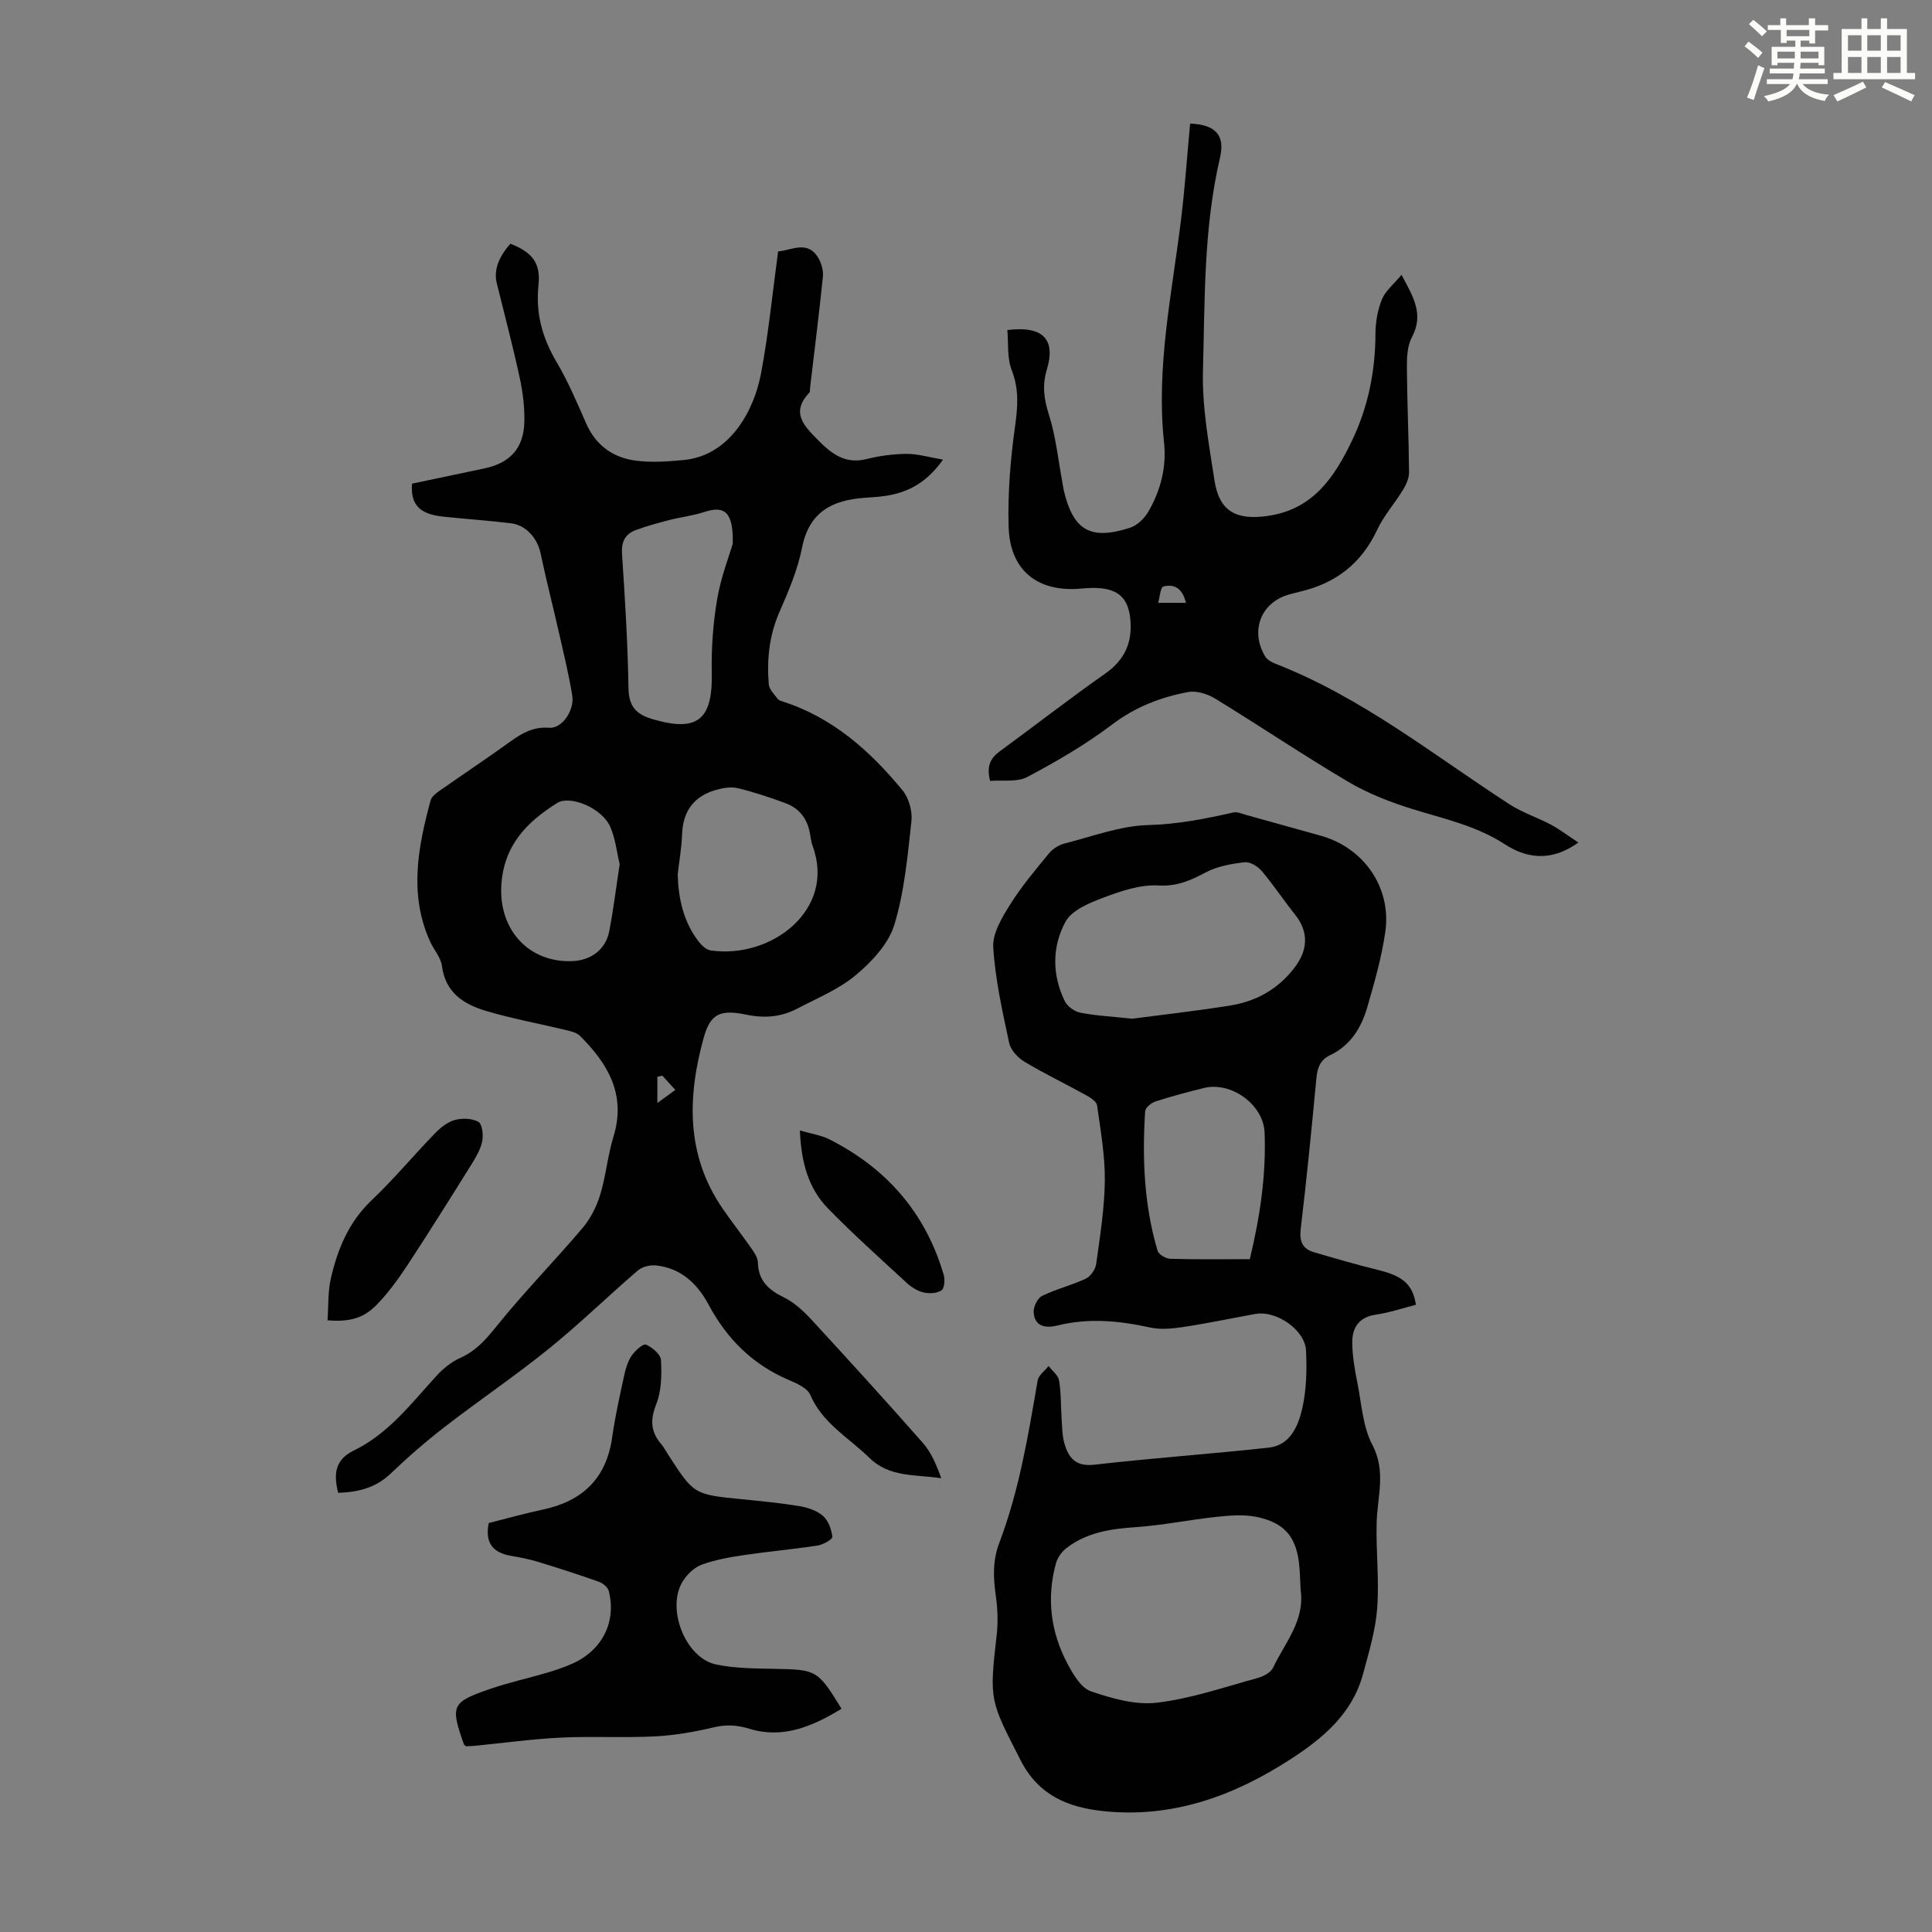
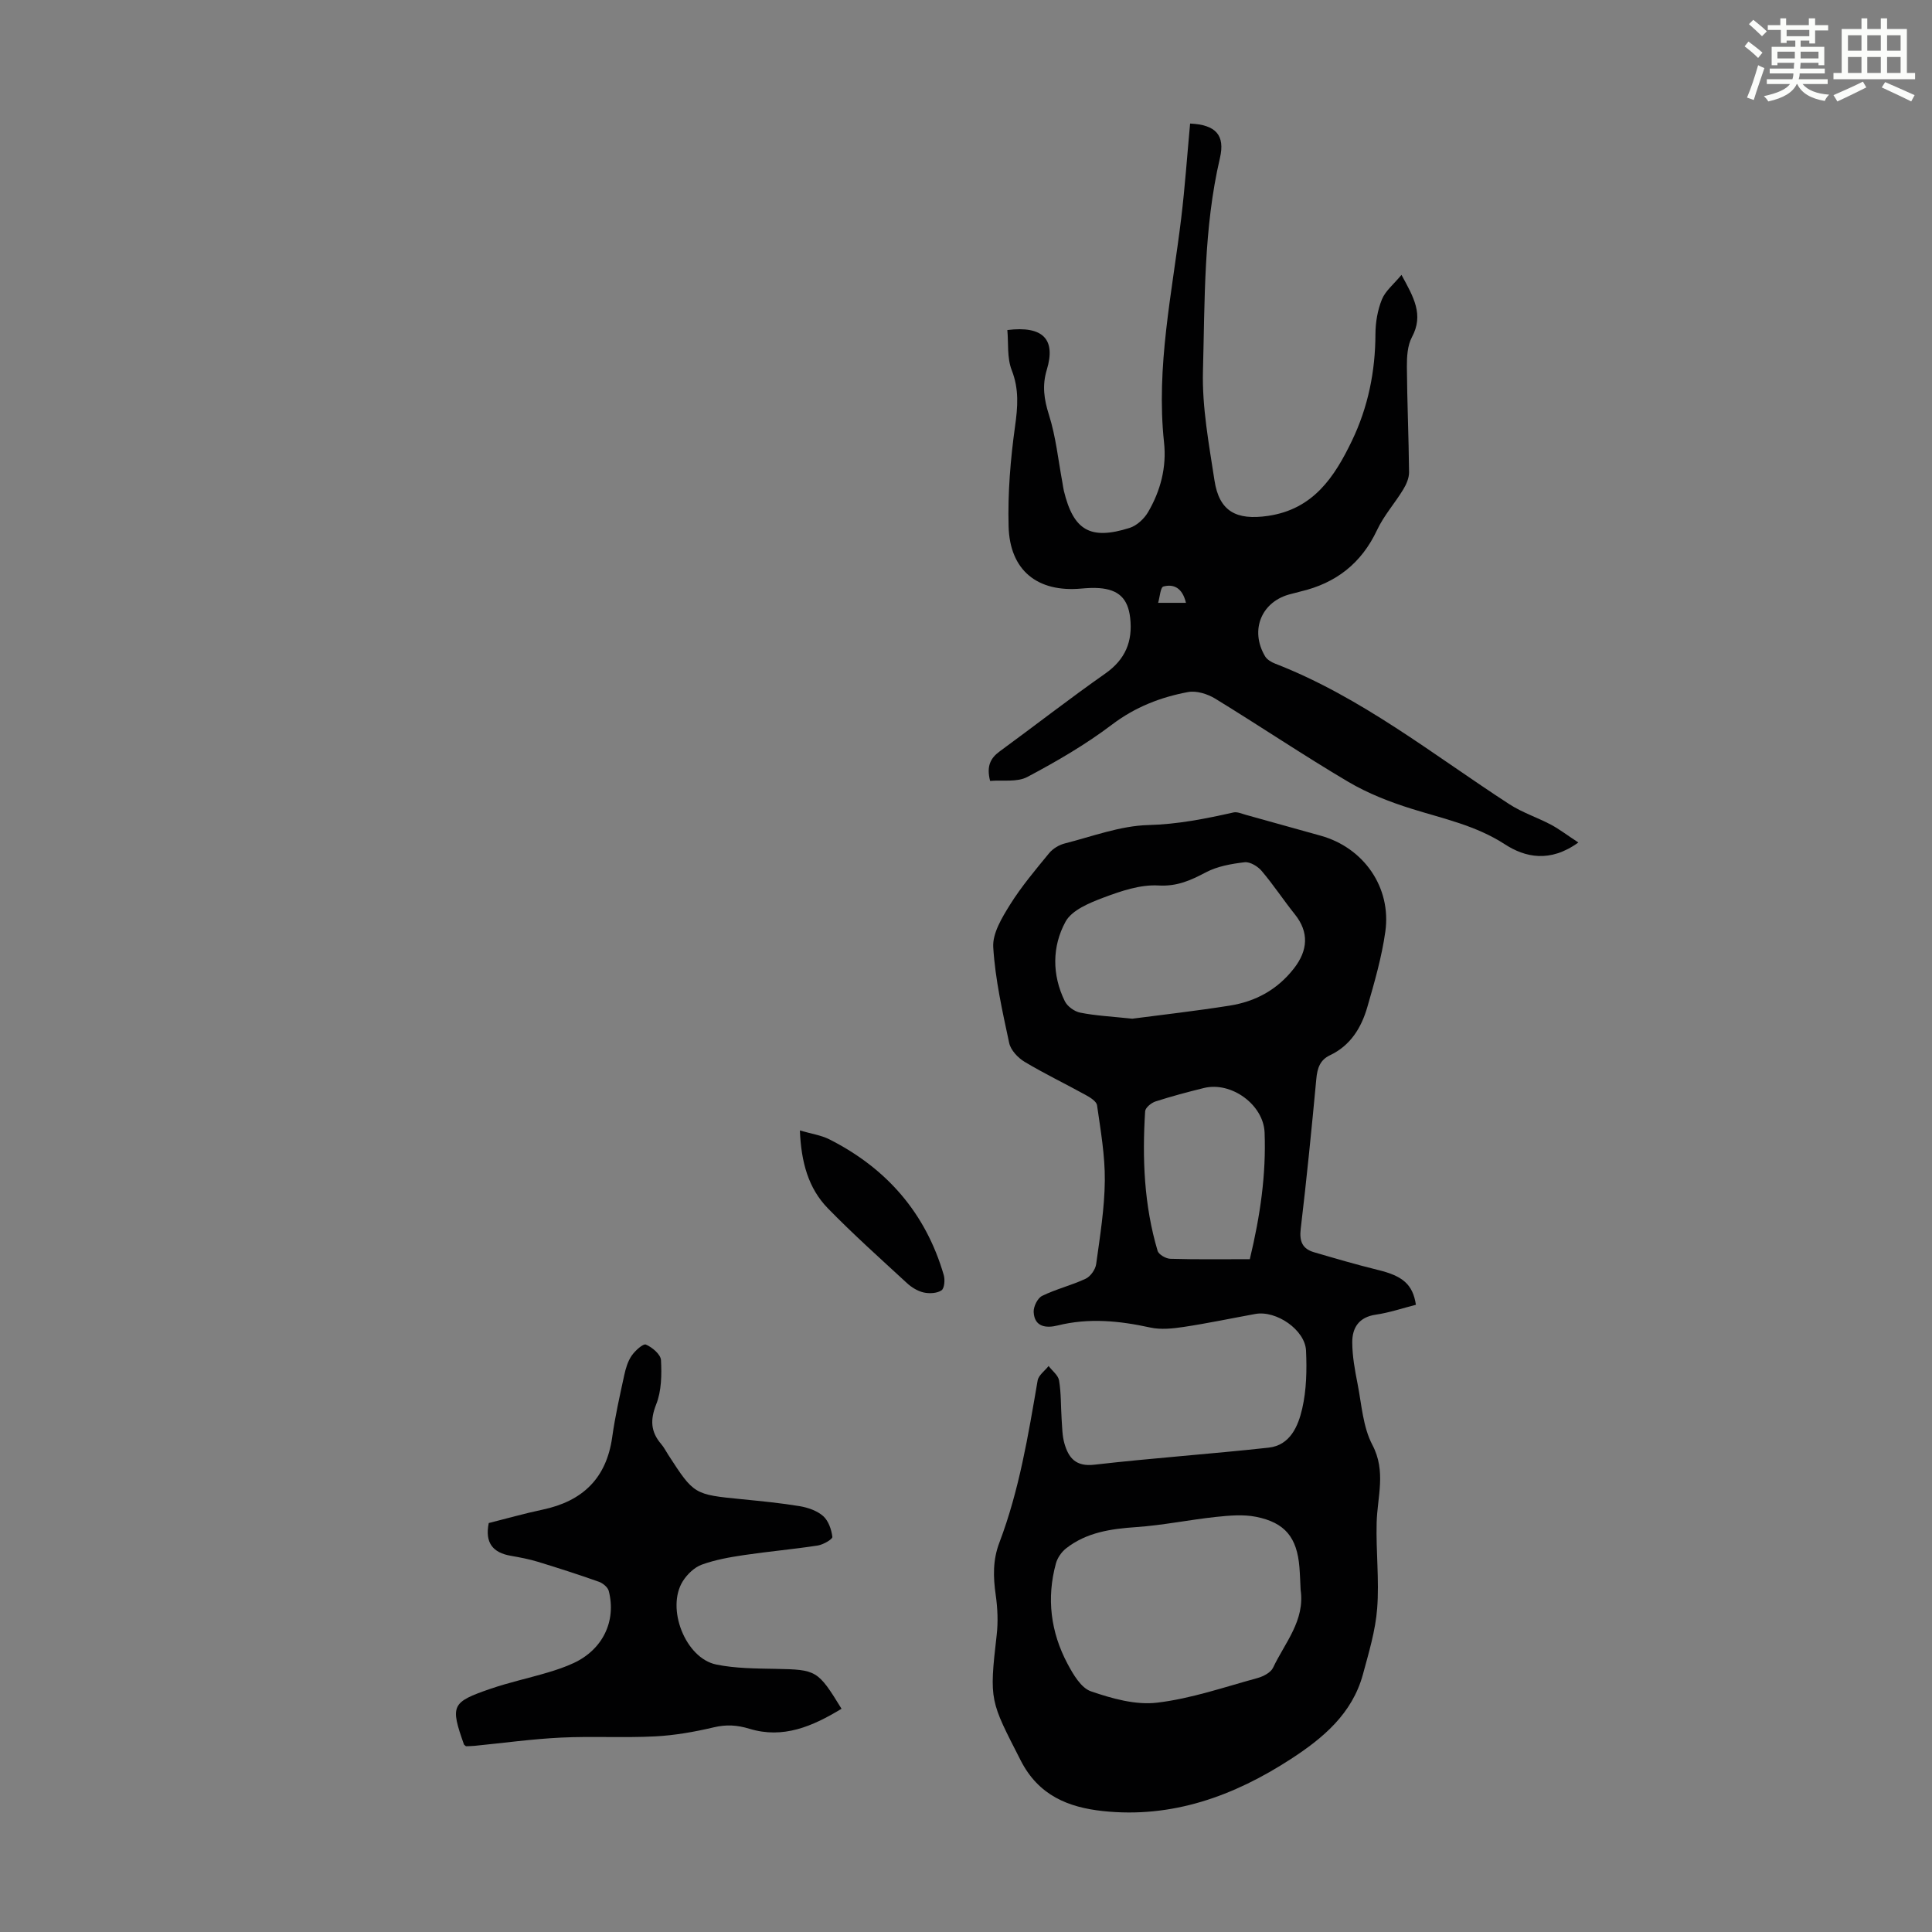
<svg xmlns="http://www.w3.org/2000/svg" enable-background="new 0 0 400 400" viewBox="0 0 400 400">
  <rect x="0" y="0" width="400" height="400" fill="#808080" stroke="none" />
  <path d="m361.2 9.6.8-1c.9.7 1.9 1.4 2.9 2.3l-.9 1.1c-1-1-2-1.8-2.8-2.4zm.5 10.6c.9-2.1 1.6-4.3 2.3-6.7.4.2.8.4 1.3.6-.7 2.1-1.5 4.3-2.2 6.6zm.4-15.2.9-.9c1 .8 2 1.6 2.8 2.4l-1 1c-.9-.9-1.8-1.7-2.7-2.5zm12.5-1.2h1.2v1.4h2.7v1.1h-2.7v2.7h-1.2v-.6h-1.8v1.3h4.9v3.8h-1.2v-.5h-3.7c0 .4-.1.9-.1 1.2h5.1v1h-5.2c0 .5-.1.9-.2 1.2h6v1h-5.2c1.1 1.3 2.9 2 5.5 2.2-.4.4-.7.8-.9 1.3-2.9-.5-4.8-1.6-5.7-3.5h-.1c-.8 1.7-2.7 2.9-5.9 3.6-.2-.4-.6-.8-.9-1.1 2.8-.6 4.6-1.4 5.4-2.5h-4.8v-1h5.3c.1-.3.2-.7.2-1.2h-4.9v-1h5c0-.4 0-.8.1-1.2h-3.5v.5h-1.2v-3.8h4.9v-1.3h-1.8v.5h-1.2v-2.7h-2.7v-1h2.6v-1.4h1.2v1.4h4.7v-1.4zm-6.6 8.3h3.6c0-.4 0-.9 0-1.4h-3.6zm1.9-4.6h4.7v-1.3h-4.7zm6.6 3.2h-3.7v1.4h3.7z" fill="#fbfcfa" />
  <path d="m385.3 3.8h1.3v2.2h2.8v-2.2h1.3v2.2h4.1v9.1h1.7v1.3h-16.9v-1.3h1.7v-9.1h4.1v-2.2zm.4 13.1.7 1.2c-1.8.9-3.8 1.9-6 2.9-.2-.4-.5-.8-.8-1.3 2.3-1 4.3-1.9 6.1-2.8zm-3.1-6.4h2.8v-3.2h-2.8zm0 4.6h2.8v-3.3h-2.8zm4-4.6h2.8v-3.2h-2.8zm0 4.6h2.8v-3.3h-2.8zm3.7 1.9c2.1.9 4.1 1.8 6.1 2.7l-.7 1.3c-2.2-1.1-4.2-2-6.1-2.9zm3.2-9.7h-2.8v3.2h2.8zm-2.8 7.8h2.8v-3.3h-2.8z" fill="#fbfcfa" />
  <g fill="#010102">
-     <path d="m85.3 100.14c4.93-1.04 9.94-2.1 14.94-3.15 5.34-1.12 8.18-4.14 8.32-9.63.08-3.09-.33-6.26-.99-9.29-1.41-6.52-3.13-12.97-4.72-19.45-.64-2.61.33-5.38 2.83-8.16 4.47 1.74 6.3 3.97 5.81 8.56-.62 5.85.79 10.94 3.75 15.95 2.38 4.02 4.22 8.38 6.11 12.68 1.99 4.54 5.54 7.09 10.21 7.71 3.28.44 6.71.2 10.03-.12 9.71-.96 14.54-10.49 15.93-17.71 1.59-8.33 2.4-16.82 3.58-25.47 2.94-.28 6.24-2.45 8.43 1.54.59 1.08.96 2.51.84 3.72-.79 7.68-1.75 15.34-2.66 23.01-.04.33.03.78-.16.98-3.9 4.13-1.08 6.87 1.83 9.82 2.81 2.84 5.61 5.01 10 3.92 2.7-.67 5.53-1.06 8.3-1.08 2.3-.02 4.6.69 7.56 1.19-3.46 4.89-7.39 6.86-12.07 7.53-1.33.19-2.67.27-4.01.36-6.71.45-11.61 2.82-13.1 10.31-.9 4.56-2.77 8.98-4.65 13.27-2.15 4.88-2.67 9.9-2.24 15.06.09 1.05 1.14 2.06 1.85 3.01.23.32.77.45 1.19.59 10.27 3.34 17.98 10.23 24.65 18.34 1.32 1.6 2.07 4.34 1.84 6.42-.8 7.21-1.44 14.57-3.55 21.45-1.21 3.94-4.66 7.62-7.96 10.38-3.53 2.96-8.03 4.79-12.18 6.97-3.27 1.71-6.73 2-10.42 1.24-5.41-1.12-7.49-.32-8.91 4.81-3.37 12.2-3.68 24.28 3.94 35.34 1.9 2.76 3.98 5.41 5.9 8.16.62.89 1.37 1.95 1.39 2.96.09 3.74 2.14 5.66 5.31 7.21 2.13 1.04 4.04 2.77 5.67 4.53 7.81 8.47 15.57 16.99 23.18 25.64 1.75 2 2.83 4.59 3.81 7.32-5.32-.83-10.67-.11-14.87-4.22-4.27-4.18-9.71-7.13-12.26-13.06-.62-1.45-2.88-2.4-4.58-3.13-7.4-3.19-12.69-8.48-16.46-15.53-2.31-4.31-5.69-7.55-10.82-8.12-1.24-.14-2.9.24-3.81 1.02-6.2 5.32-12.06 11.06-18.41 16.19-6.99 5.65-14.47 10.71-21.59 16.21-3.87 2.99-7.6 6.22-11.13 9.61-3.15 3.03-6.82 3.91-10.94 4.04-.96-3.87-.7-6.84 3.27-8.77 7.13-3.47 11.86-9.71 17.05-15.41 1.39-1.52 3.13-2.94 5-3.77 3.31-1.48 5.37-3.92 7.6-6.69 5.6-6.94 11.87-13.34 17.65-20.15 1.65-1.94 2.91-4.41 3.66-6.85 1.21-3.94 1.56-8.14 2.77-12.08 2.68-8.72-1.14-15.13-6.95-20.9-.71-.71-1.97-.96-3.03-1.22-5.43-1.31-10.94-2.31-16.28-3.89-4.63-1.36-8.53-3.74-9.25-9.35-.23-1.77-1.7-3.36-2.47-5.09-4.39-9.74-2.5-19.5.13-29.21.22-.82 1.22-1.53 2.01-2.08 4.85-3.41 9.8-6.69 14.6-10.16 2.42-1.75 4.78-3.03 7.96-2.77 2.58.21 5.27-3.57 4.74-6.75-.73-4.4-1.79-8.74-2.78-13.09-1.23-5.44-2.63-10.84-3.77-16.29-.65-3.08-2.96-5.82-6.12-6.21-4.66-.57-9.35-.88-14.02-1.37-4.93-.54-6.79-2.45-6.48-6.83zm55.01 80.88c.14 5.07 1.2 9.81 4.31 13.89.62.81 1.6 1.74 2.52 1.87 12.56 1.81 25.97-8.44 21.11-21.62-.31-.83-.4-1.74-.56-2.62-.53-3-2.2-5.18-5.01-6.23-3.24-1.21-6.54-2.3-9.89-3.12-1.37-.34-3.02-.07-4.43.32-4.6 1.27-6.96 4.33-7.14 9.19-.1 2.79-.59 5.55-.91 8.32zm11.4-68.46c.15-6.61-1.72-7.94-5.92-6.55-2.31.76-4.78 1.03-7.14 1.64s-4.72 1.24-7 2.09c-2.2.82-3.04 2.4-2.87 4.95.62 9.25 1.19 18.51 1.34 27.78.06 3.85 1.62 5.44 5.08 6.45 9.17 2.68 12.36.12 12.16-9.52-.1-5.09.26-10.27 1.11-15.29.77-4.57 2.49-8.97 3.24-11.55zm-23.41 66.36c-.61-2.5-.88-5.34-1.99-7.81-1.73-3.84-8.27-6.54-10.97-4.85-6.36 3.99-11.09 8.85-11.55 17.14-.5 9.03 5.62 15.96 14.73 15.59 3.87-.16 6.89-2.43 7.62-6.19.86-4.48 1.41-9.02 2.16-13.88zm8.83 43.78c-.34.08-.68.15-1.03.23v5.43c1.78-1.29 2.69-1.95 3.72-2.7-1.08-1.19-1.89-2.08-2.69-2.96z" />
    <path d="m293.15 270.14c-2.75.7-5.5 1.64-8.33 2.05-3.48.51-4.86 2.71-4.85 5.73.01 2.86.54 5.75 1.1 8.58.84 4.27 1.1 8.91 3.06 12.64 2.9 5.51 1.03 10.72.89 16.11-.16 5.91.56 11.86.11 17.73-.35 4.62-1.74 9.2-2.96 13.71-2.21 8.1-8.21 13.14-14.87 17.47-11.84 7.7-24.64 12.34-38.97 10.8-7.13-.77-13.3-3.21-17-10.47-6.33-12.41-6.56-12.25-4.98-25.96.32-2.74.19-5.59-.2-8.33-.53-3.71-.62-7.21.76-10.82 4.11-10.83 5.97-22.2 7.92-33.56.19-1.1 1.49-2.01 2.27-3 .76 1 1.99 1.91 2.17 3 .44 2.63.35 5.35.53 8.03.12 1.67.12 3.39.57 4.98.86 3.02 2.36 4.87 6.22 4.42 12-1.38 24.06-2.21 36.07-3.53 4.46-.49 6.12-4.47 6.95-8.08.89-3.87.97-8.01.79-12-.19-4.31-6.18-8.39-10.49-7.6-4.95.9-9.88 1.94-14.85 2.69-2.27.34-4.72.6-6.91.12-6.41-1.4-12.73-2.03-19.2-.42-2.28.57-4.79.36-4.94-2.8-.05-1.12.81-2.87 1.75-3.33 2.89-1.42 6.09-2.18 9.01-3.55 1.01-.47 2.03-1.92 2.18-3.04.79-5.73 1.73-11.5 1.79-17.26.05-5.21-.87-10.44-1.61-15.62-.12-.81-1.42-1.62-2.34-2.12-4.21-2.33-8.56-4.41-12.67-6.88-1.38-.83-2.86-2.41-3.18-3.89-1.4-6.55-2.89-13.16-3.3-19.82-.18-2.87 1.8-6.12 3.46-8.79 2.36-3.78 5.27-7.23 8.11-10.69.77-.94 2.05-1.71 3.23-2.01 5.74-1.46 11.5-3.66 17.3-3.81 6.09-.16 11.82-1.3 17.63-2.61.79-.18 1.74.27 2.59.5 5.17 1.43 10.33 2.88 15.5 4.32 8.87 2.48 14.64 10.67 13.36 19.84-.74 5.27-2.24 10.47-3.72 15.6-1.23 4.27-3.47 7.99-7.75 10.01-2.07.98-2.62 2.7-2.82 4.89-.97 10.36-2 20.72-3.23 31.05-.31 2.58.35 4.14 2.75 4.84 4.38 1.28 8.77 2.57 13.21 3.66 5.13 1.24 7.24 2.96 7.89 7.22zm-23.87 59.01c-.08-1.56-.12-3.13-.25-4.69-.5-6.11-2.94-9.21-8.97-10.42-2.66-.53-5.55-.27-8.29.02-5.53.59-11.01 1.73-16.54 2.11-5.24.36-10.25 1.08-14.49 4.39-.95.74-1.8 1.96-2.12 3.12-1.98 7.22-1.09 14.23 2.4 20.79 1.17 2.2 2.8 5 4.85 5.7 4.36 1.5 9.25 2.88 13.69 2.35 7.03-.83 13.88-3.21 20.76-5.09 1.21-.33 2.77-1.13 3.25-2.14 2.44-5.17 6.64-9.77 5.71-16.14zm-34.86-118.24c6.03-.79 13.13-1.59 20.19-2.71 5.33-.85 9.83-3.27 13.28-7.69 2.93-3.75 3.14-7.53.21-11.19-2.36-2.95-4.45-6.13-6.89-9.01-.81-.95-2.41-1.92-3.53-1.79-2.73.32-5.63.83-8.02 2.09-3.15 1.66-5.94 2.94-9.82 2.72-3.74-.22-7.73 1.14-11.35 2.5-2.9 1.09-6.56 2.58-7.88 4.99-2.8 5.13-2.83 11.01-.15 16.47.53 1.08 2 2.14 3.2 2.37 3.16.63 6.41.79 10.76 1.25zm24.34 49.79c2.19-9.12 3.39-17.59 3.06-26.23-.23-5.75-6.88-10.61-12.57-9.21-3.36.83-6.71 1.72-10 2.78-.88.28-2.11 1.29-2.16 2.03-.62 9.76-.23 19.46 2.58 28.9.23.77 1.71 1.62 2.63 1.65 5.45.16 10.92.08 16.46.08z" />
    <path d="m326.78 174.43c-5.87 4.25-11.05 3.07-15.2.38-6.02-3.91-12.7-5.29-19.29-7.35-4.52-1.41-9.05-3.18-13.11-5.57-9.34-5.52-18.34-11.59-27.59-17.25-1.59-.97-3.87-1.68-5.61-1.36-5.69 1.06-10.94 3.1-15.74 6.73-5.46 4.14-11.47 7.63-17.54 10.85-2.12 1.13-5.12.6-7.71.82-.77-3.02.04-4.69 1.98-6.11 7.31-5.35 14.46-10.92 21.87-16.12 4.18-2.93 5.7-6.69 5.15-11.53-.46-4.01-2.4-5.86-6.46-6.16-1.22-.09-2.46-.01-3.69.1-9.03.81-14.78-3.74-15.02-12.88-.19-6.88.38-13.85 1.33-20.68.57-4.07.86-7.72-.69-11.68-.98-2.51-.65-5.53-.9-8.29 7.43-.92 10.07 1.95 8.17 8.22-.99 3.27-.58 6.1.44 9.33 1.44 4.53 1.92 9.37 2.8 14.08.1.55.16 1.11.29 1.65 1.99 8.21 5.46 10.26 13.61 7.69 1.48-.47 2.99-1.86 3.8-3.23 2.61-4.43 3.89-9.35 3.33-14.48-1.68-15.69 1.68-30.96 3.55-46.36.79-6.53 1.24-13.11 1.85-19.65 5.33.25 7.28 2.4 6.17 7.16-3.39 14.52-3.11 29.35-3.51 44.07-.2 7.52 1.24 15.13 2.38 22.63.98 6.47 4.55 8.32 11.08 7.37 9.38-1.37 13.77-8.04 17.38-15.55 3.34-6.94 4.85-14.35 4.87-22.1.01-2.41.44-4.95 1.34-7.17.71-1.76 2.43-3.12 4.05-5.08 2.54 4.64 4.65 8.25 2.17 12.88-.94 1.75-1.06 4.09-1.05 6.16.05 7.27.38 14.54.45 21.82.01 1.19-.56 2.51-1.2 3.56-1.73 2.85-4.02 5.41-5.42 8.4-3.25 6.92-8.53 11.01-15.84 12.73-.65.15-1.29.36-1.95.51-6.1 1.45-8.64 7.44-5.4 12.91.41.69 1.3 1.21 2.09 1.52 17.83 6.92 32.66 18.83 48.48 29.1 2.68 1.74 5.81 2.75 8.66 4.26 1.75.95 3.34 2.17 5.63 3.67zm-81.24-49.62c-.75-3.16-2.59-3.94-4.67-3.38-.62.17-.74 2.2-1.09 3.38z" />
    <path d="m174.23 353.78c-6.04 3.67-12.1 6.26-19.04 4.15-2.59-.79-4.82-.92-7.43-.3-3.98.94-8.07 1.66-12.14 1.87-6.47.33-12.98-.06-19.46.25-5.99.29-11.95 1.12-17.93 1.71-.64.06-1.29.06-1.76.08-.26-.23-.39-.29-.42-.39-2.84-8.05-2.6-8.72 5.49-11.5 3.9-1.34 7.95-2.21 11.91-3.39 1.81-.54 3.62-1.15 5.33-1.95 5.98-2.78 8.86-8.64 7.26-14.91-.2-.78-1.22-1.62-2.04-1.91-4.19-1.49-8.43-2.85-12.68-4.15-1.81-.55-3.69-.9-5.56-1.23-3.72-.64-5.4-2.68-4.57-6.78 3.59-.9 7.33-1.97 11.13-2.77 8.26-1.74 13.23-6.45 14.43-15.01.6-4.31 1.57-8.57 2.49-12.82.3-1.4.74-2.89 1.53-4.04.71-1.04 2.38-2.55 2.96-2.31 1.31.56 3.06 2.04 3.12 3.22.16 3.05.11 6.38-.99 9.15-1.28 3.24-1.14 5.7 1.04 8.24.58.67.98 1.49 1.47 2.24 5.32 8.21 5.32 8.19 15.24 9.17 4 .4 8.01.78 11.98 1.44 1.7.29 3.59.94 4.84 2.05 1.09.97 1.72 2.78 1.9 4.3.06.49-1.88 1.61-3.01 1.79-5.07.78-10.2 1.23-15.27 1.98-2.96.44-5.96.97-8.75 1.98-1.54.56-3.03 2-3.93 3.43-3.51 5.59.52 15.93 6.91 17.25 4 .82 8.21.82 12.33.9 8.43.17 8.7.25 13.62 8.26z" />
-     <path d="m67.81 273.35c.21-2.91.05-5.93.71-8.76 1.4-6.02 3.69-11.59 8.39-16.06 4.6-4.37 8.68-9.28 13.11-13.85 1.14-1.18 2.6-2.37 4.12-2.79 1.54-.42 3.61-.37 4.92.39.8.47 1.04 2.73.77 4.04-.35 1.69-1.32 3.31-2.25 4.81-4.37 7-8.75 14-13.28 20.89-1.89 2.87-3.95 5.7-6.34 8.15-2.75 2.82-5.75 3.56-10.15 3.18z" />
    <path d="m165.61 234.05c2.35.69 4.38.97 6.1 1.84 11.85 5.99 19.94 15.24 23.68 28.08.29.98.15 2.76-.46 3.18-.93.63-2.53.71-3.71.44-1.25-.29-2.51-1.07-3.47-1.96-5.51-5.08-11.1-10.08-16.33-15.44-4.06-4.16-5.55-9.57-5.81-16.14z" />
  </g>
</svg>